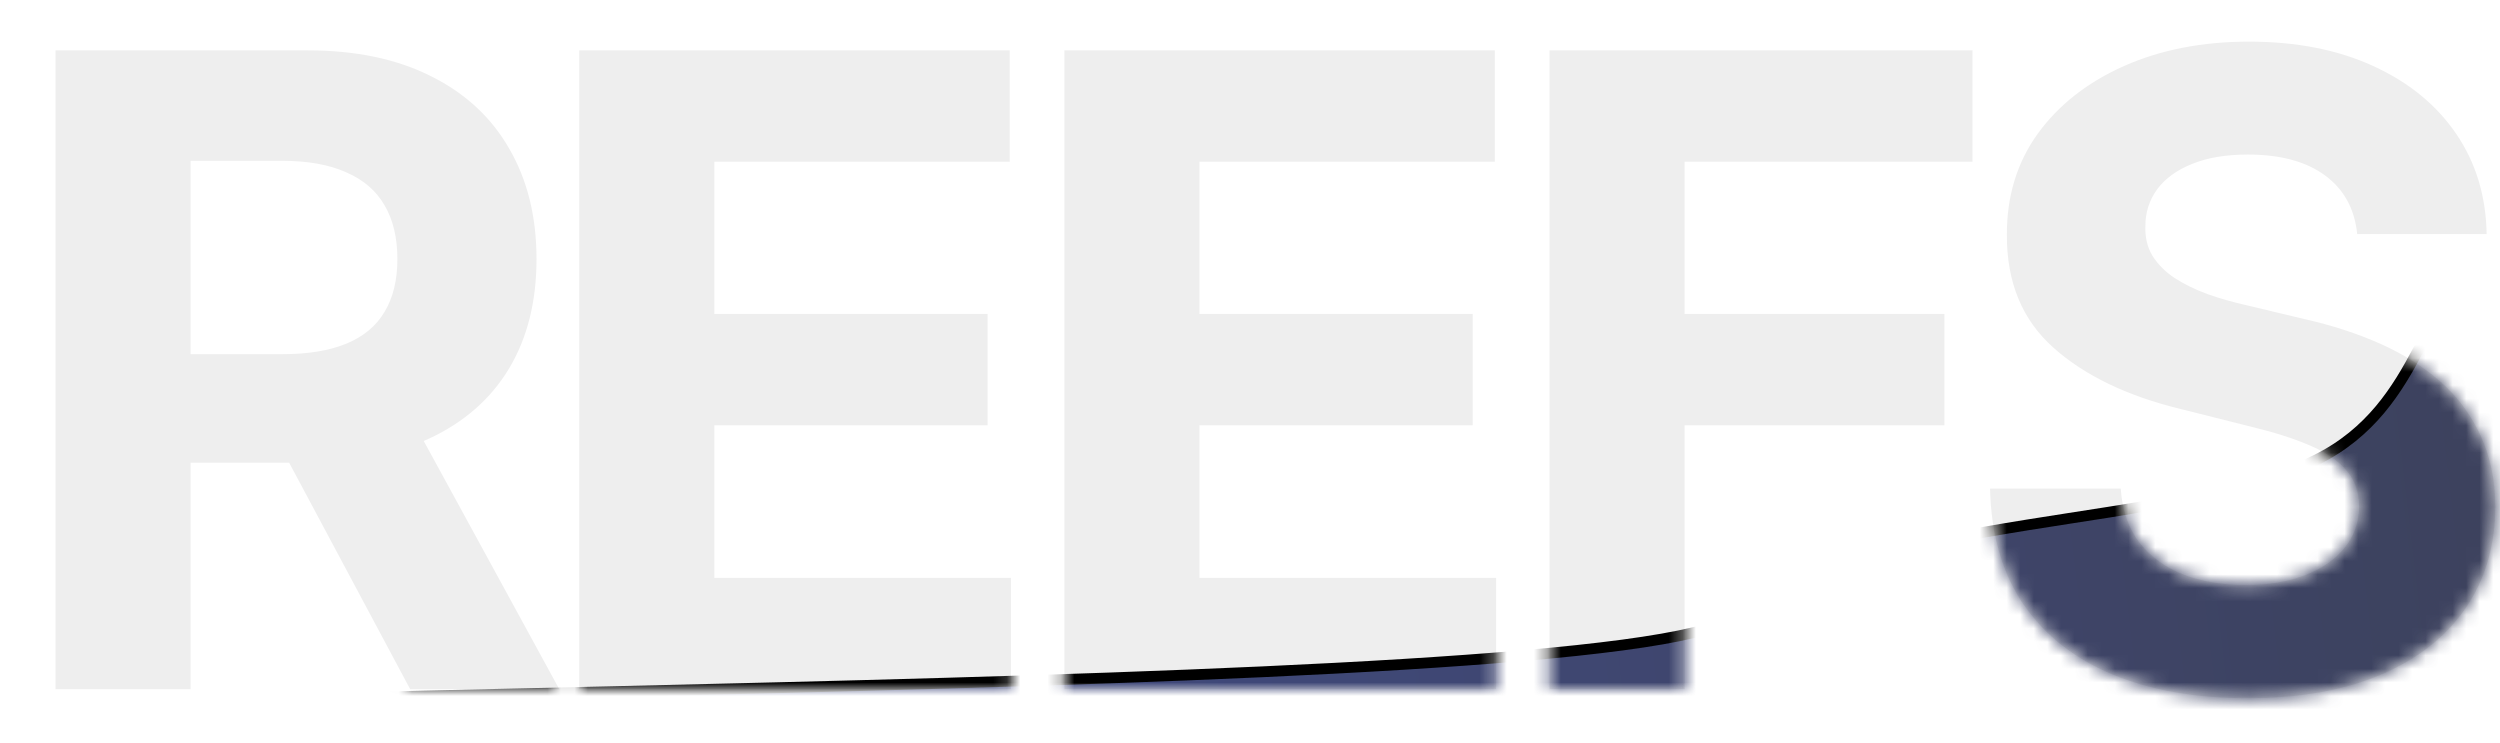
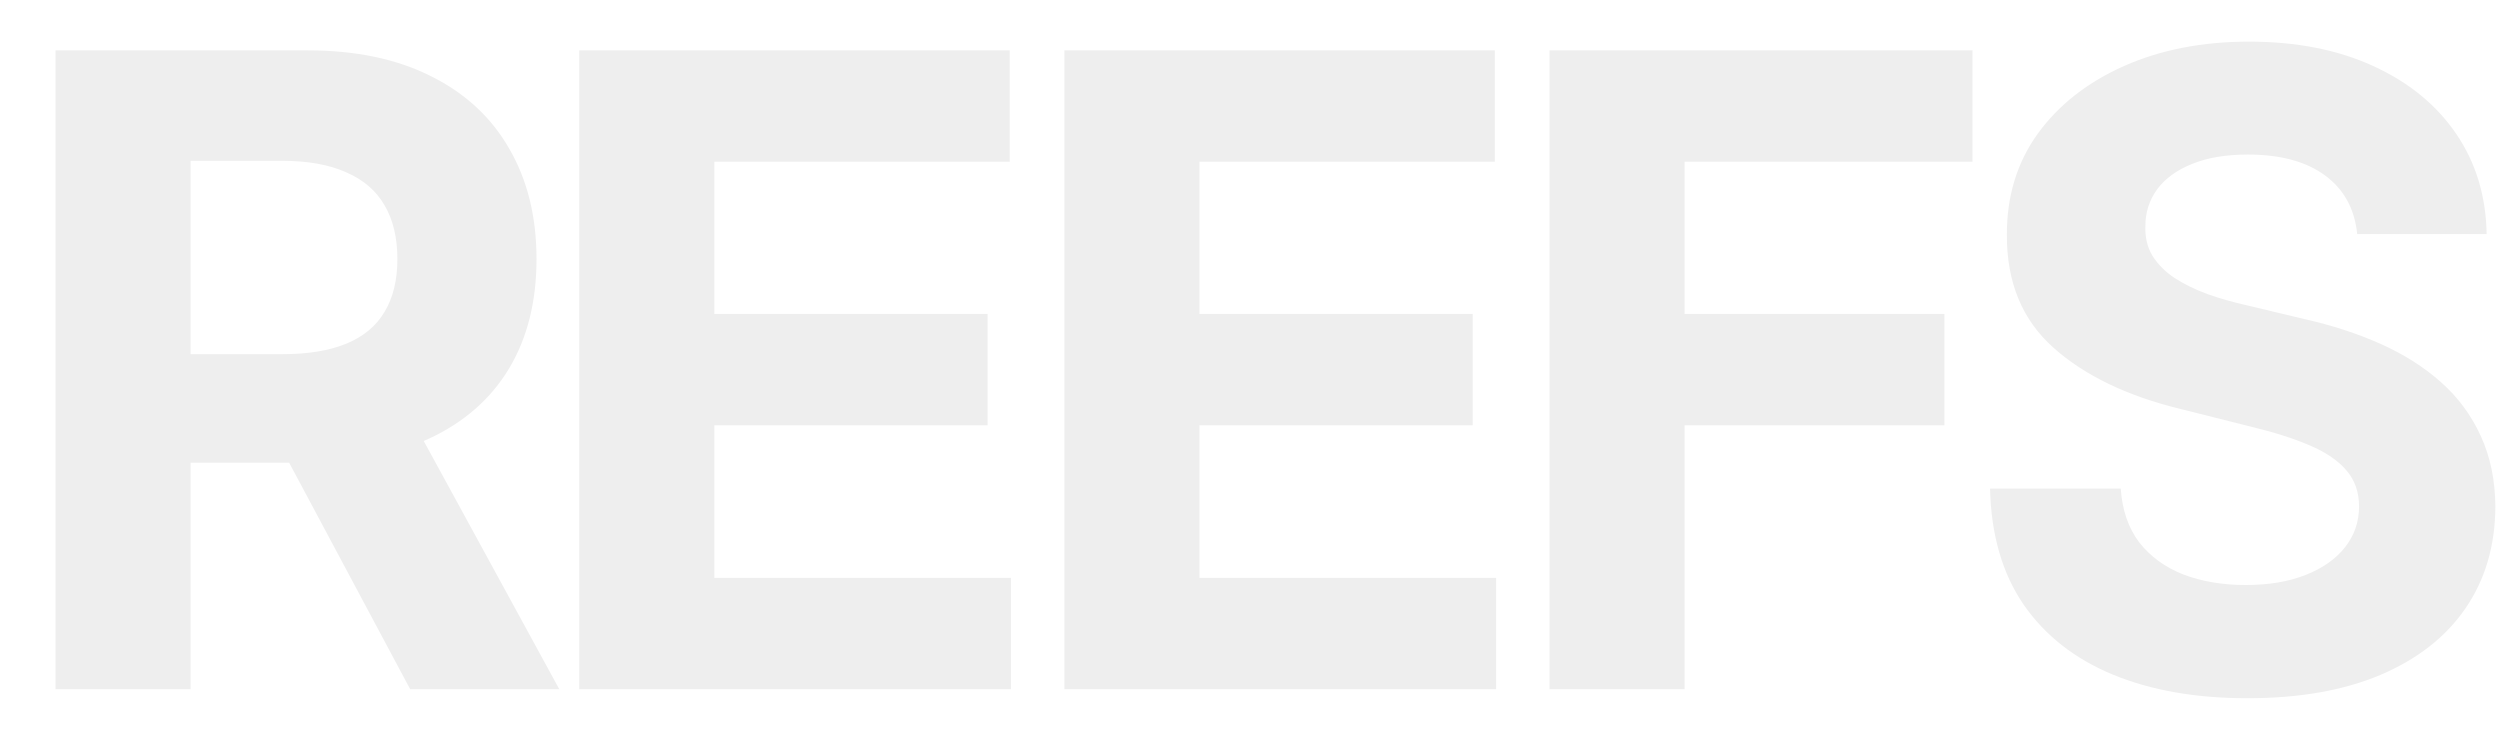
<svg xmlns="http://www.w3.org/2000/svg" width="185" height="55" viewBox="0 0 185 55" fill="none">
  <path d="M4.109 51V3.727H22.759C26.329 3.727 29.376 4.366 31.9 5.643C34.439 6.905 36.37 8.698 37.694 11.021C39.032 13.329 39.702 16.046 39.702 19.169C39.702 22.309 39.025 25.009 37.67 27.271C36.316 29.518 34.354 31.241 31.784 32.442C29.23 33.642 26.137 34.242 22.505 34.242H10.018V26.209H20.89C22.798 26.209 24.383 25.948 25.645 25.425C26.906 24.901 27.845 24.117 28.461 23.07C29.091 22.024 29.407 20.724 29.407 19.169C29.407 17.6 29.091 16.276 28.461 15.199C27.845 14.122 26.899 13.306 25.622 12.752C24.36 12.183 22.767 11.898 20.843 11.898H14.103V51H4.109ZM29.638 29.487L41.387 51H30.353L18.858 29.487H29.638ZM42.865 51V3.727H74.719V11.968H52.86V23.232H73.08V31.472H52.86V42.76H74.811V51H42.865ZM78.765 51V3.727H110.618V11.968H88.759V23.232H108.98V31.472H88.759V42.76H110.711V51H78.765ZM114.665 51V3.727H145.964V11.968H124.659V23.232H143.887V31.472H124.659V51H114.665ZM174.432 17.323C174.247 15.461 173.454 14.014 172.054 12.983C170.654 11.952 168.753 11.437 166.353 11.437C164.722 11.437 163.344 11.668 162.221 12.129C161.098 12.575 160.236 13.199 159.636 13.999C159.051 14.799 158.759 15.707 158.759 16.723C158.728 17.569 158.905 18.308 159.289 18.939C159.69 19.57 160.236 20.116 160.928 20.577C161.621 21.024 162.421 21.416 163.329 21.755C164.237 22.078 165.206 22.355 166.237 22.586L170.484 23.601C172.546 24.063 174.439 24.678 176.163 25.448C177.886 26.217 179.379 27.164 180.641 28.287C181.903 29.41 182.88 30.734 183.572 32.257C184.28 33.781 184.642 35.527 184.657 37.497C184.642 40.39 183.903 42.898 182.441 45.022C180.995 47.13 178.902 48.769 176.163 49.938C173.439 51.092 170.154 51.669 166.307 51.669C162.49 51.669 159.166 51.085 156.335 49.915C153.519 48.746 151.318 47.014 149.733 44.722C148.164 42.413 147.34 39.559 147.264 36.158H156.935C157.043 37.743 157.497 39.066 158.297 40.128C159.113 41.175 160.197 41.967 161.552 42.506C162.921 43.029 164.468 43.291 166.191 43.291C167.884 43.291 169.353 43.044 170.6 42.552C171.862 42.059 172.839 41.375 173.531 40.498C174.224 39.62 174.57 38.612 174.57 37.474C174.57 36.412 174.255 35.519 173.624 34.796C173.008 34.073 172.1 33.457 170.9 32.95C169.715 32.442 168.261 31.98 166.537 31.565L161.39 30.272C157.404 29.303 154.258 27.787 151.949 25.725C149.641 23.663 148.495 20.885 148.51 17.392C148.495 14.53 149.256 12.029 150.795 9.89C152.349 7.751 154.481 6.082 157.189 4.881C159.897 3.681 162.975 3.081 166.422 3.081C169.93 3.081 172.993 3.681 175.609 4.881C178.24 6.082 180.287 7.751 181.749 9.89C183.211 12.029 183.965 14.507 184.011 17.323H174.432Z" fill="#EEEEEE" />
  <mask id="mask0_2011_4" style="mask-type:alpha" maskUnits="userSpaceOnUse" x="4" y="3" width="181" height="49">
-     <path d="M4.109 51V3.727H22.759C26.329 3.727 29.376 4.366 31.9 5.643C34.439 6.905 36.37 8.698 37.694 11.021C39.032 13.329 39.702 16.046 39.702 19.169C39.702 22.309 39.025 25.009 37.67 27.271C36.316 29.518 34.354 31.241 31.784 32.442C29.23 33.642 26.137 34.242 22.505 34.242H10.018V26.209H20.89C22.798 26.209 24.383 25.948 25.645 25.425C26.906 24.901 27.845 24.117 28.461 23.07C29.091 22.024 29.407 20.724 29.407 19.169C29.407 17.6 29.091 16.276 28.461 15.199C27.845 14.122 26.899 13.306 25.622 12.752C24.36 12.183 22.767 11.898 20.843 11.898H14.103V51H4.109ZM29.638 29.487L41.387 51H30.353L18.858 29.487H29.638ZM42.865 51V3.727H74.719V11.968H52.86V23.232H73.08V31.472H52.86V42.76H74.811V51H42.865ZM78.765 51V3.727H110.618V11.968H88.759V23.232H108.98V31.472H88.759V42.76H110.711V51H78.765ZM114.665 51V3.727H145.964V11.968H124.659V23.232H143.887V31.472H124.659V51H114.665ZM174.432 17.323C174.247 15.461 173.454 14.014 172.054 12.983C170.654 11.952 168.753 11.437 166.353 11.437C164.722 11.437 163.344 11.668 162.221 12.129C161.098 12.575 160.236 13.199 159.636 13.999C159.051 14.799 158.759 15.707 158.759 16.723C158.728 17.569 158.905 18.308 159.289 18.939C159.69 19.57 160.236 20.116 160.928 20.577C161.621 21.024 162.421 21.416 163.329 21.755C164.237 22.078 165.206 22.355 166.237 22.586L170.484 23.601C172.546 24.063 174.439 24.678 176.163 25.448C177.886 26.217 179.379 27.164 180.641 28.287C181.903 29.41 182.88 30.734 183.572 32.257C184.28 33.781 184.642 35.527 184.657 37.497C184.642 40.39 183.903 42.898 182.441 45.022C180.995 47.13 178.902 48.769 176.163 49.938C173.439 51.092 170.154 51.669 166.307 51.669C162.49 51.669 159.166 51.085 156.335 49.915C153.519 48.746 151.318 47.014 149.733 44.722C148.164 42.413 147.34 39.559 147.264 36.158H156.935C157.043 37.743 157.497 39.066 158.297 40.128C159.113 41.175 160.197 41.967 161.552 42.506C162.921 43.029 164.468 43.291 166.191 43.291C167.884 43.291 169.353 43.044 170.6 42.552C171.862 42.059 172.839 41.375 173.531 40.498C174.224 39.62 174.57 38.612 174.57 37.474C174.57 36.412 174.255 35.519 173.624 34.796C173.008 34.073 172.1 33.457 170.9 32.95C169.715 32.442 168.261 31.98 166.537 31.565L161.39 30.272C157.404 29.303 154.258 27.787 151.949 25.725C149.641 23.663 148.495 20.885 148.51 17.392C148.495 14.53 149.256 12.029 150.795 9.89C152.349 7.751 154.481 6.082 157.189 4.881C159.897 3.681 162.975 3.081 166.422 3.081C169.93 3.081 172.993 3.681 175.609 4.881C178.24 6.082 180.287 7.751 181.749 9.89C183.211 12.029 183.965 14.507 184.011 17.323H174.432Z" fill="#EEEEEE" />
-   </mask>
+     </mask>
  <g mask="url(#mask0_2011_4)">
    <g filter="url(#filter0_f_2011_4)">
-       <path d="M128.265 45.722C119.592 51.978 -3.66 50.543 -16.392 53.855L73.387 82.387C94.018 78.705 148.094 114.023 167.138 111.537C190.943 108.429 268.145 109.881 298.5 111.537C322.784 112.861 316.683 59.236 325 34.052C312.444 29.227 347.74 -9.46 334 -10.21C316.826 -11.146 328.441 -25.481 313.263 -26.309C298.086 -27.137 276.235 -23.121 264.252 -23.775C252.27 -24.428 239.743 -15.097 233.868 -10.21C229.168 -6.3 198.471 12.029 183.71 20.704C179.154 20.99 179.597 30.014 171.365 34.052C161.075 39.099 139.107 37.901 128.265 45.722Z" fill="url(#paint0_linear_2011_4)" fill-opacity="0.78" />
-       <path d="M128.265 45.722C119.592 51.978 -3.66 50.543 -16.392 53.855L73.387 82.387C94.018 78.705 148.094 114.023 167.138 111.537C190.943 108.429 268.145 109.881 298.5 111.537C322.784 112.861 316.683 59.236 325 34.052C312.444 29.227 347.74 -9.46 334 -10.21C316.826 -11.146 328.441 -25.481 313.263 -26.309C298.086 -27.137 276.235 -23.121 264.252 -23.775C252.27 -24.428 239.743 -15.097 233.868 -10.21C229.168 -6.3 198.471 12.029 183.71 20.704C179.154 20.99 179.597 30.014 171.365 34.052C161.075 39.099 139.107 37.901 128.265 45.722Z" stroke="black" stroke-width="0.8" />
-     </g>
+       </g>
  </g>
  <defs>
    <filter id="filter0_f_2011_4" x="-30.476" y="-39.462" width="380.749" height="164.164" filterUnits="userSpaceOnUse" color-interpolation-filters="sRGB">
      <feFlood flood-opacity="0" result="BackgroundImageFix" />
      <feBlend mode="normal" in="SourceGraphic" in2="BackgroundImageFix" result="shape" />
      <feGaussianBlur stdDeviation="6.32" result="effect1_foregroundBlur_2011_4" />
    </filter>
    <linearGradient id="paint0_linear_2011_4" x1="82.702" y1="58.459" x2="423.803" y2="18.178" gradientUnits="userSpaceOnUse">
      <stop stop-color="#0F1B5B" />
      <stop offset="0.505" stop-color="#090C1C" />
    </linearGradient>
  </defs>
</svg>